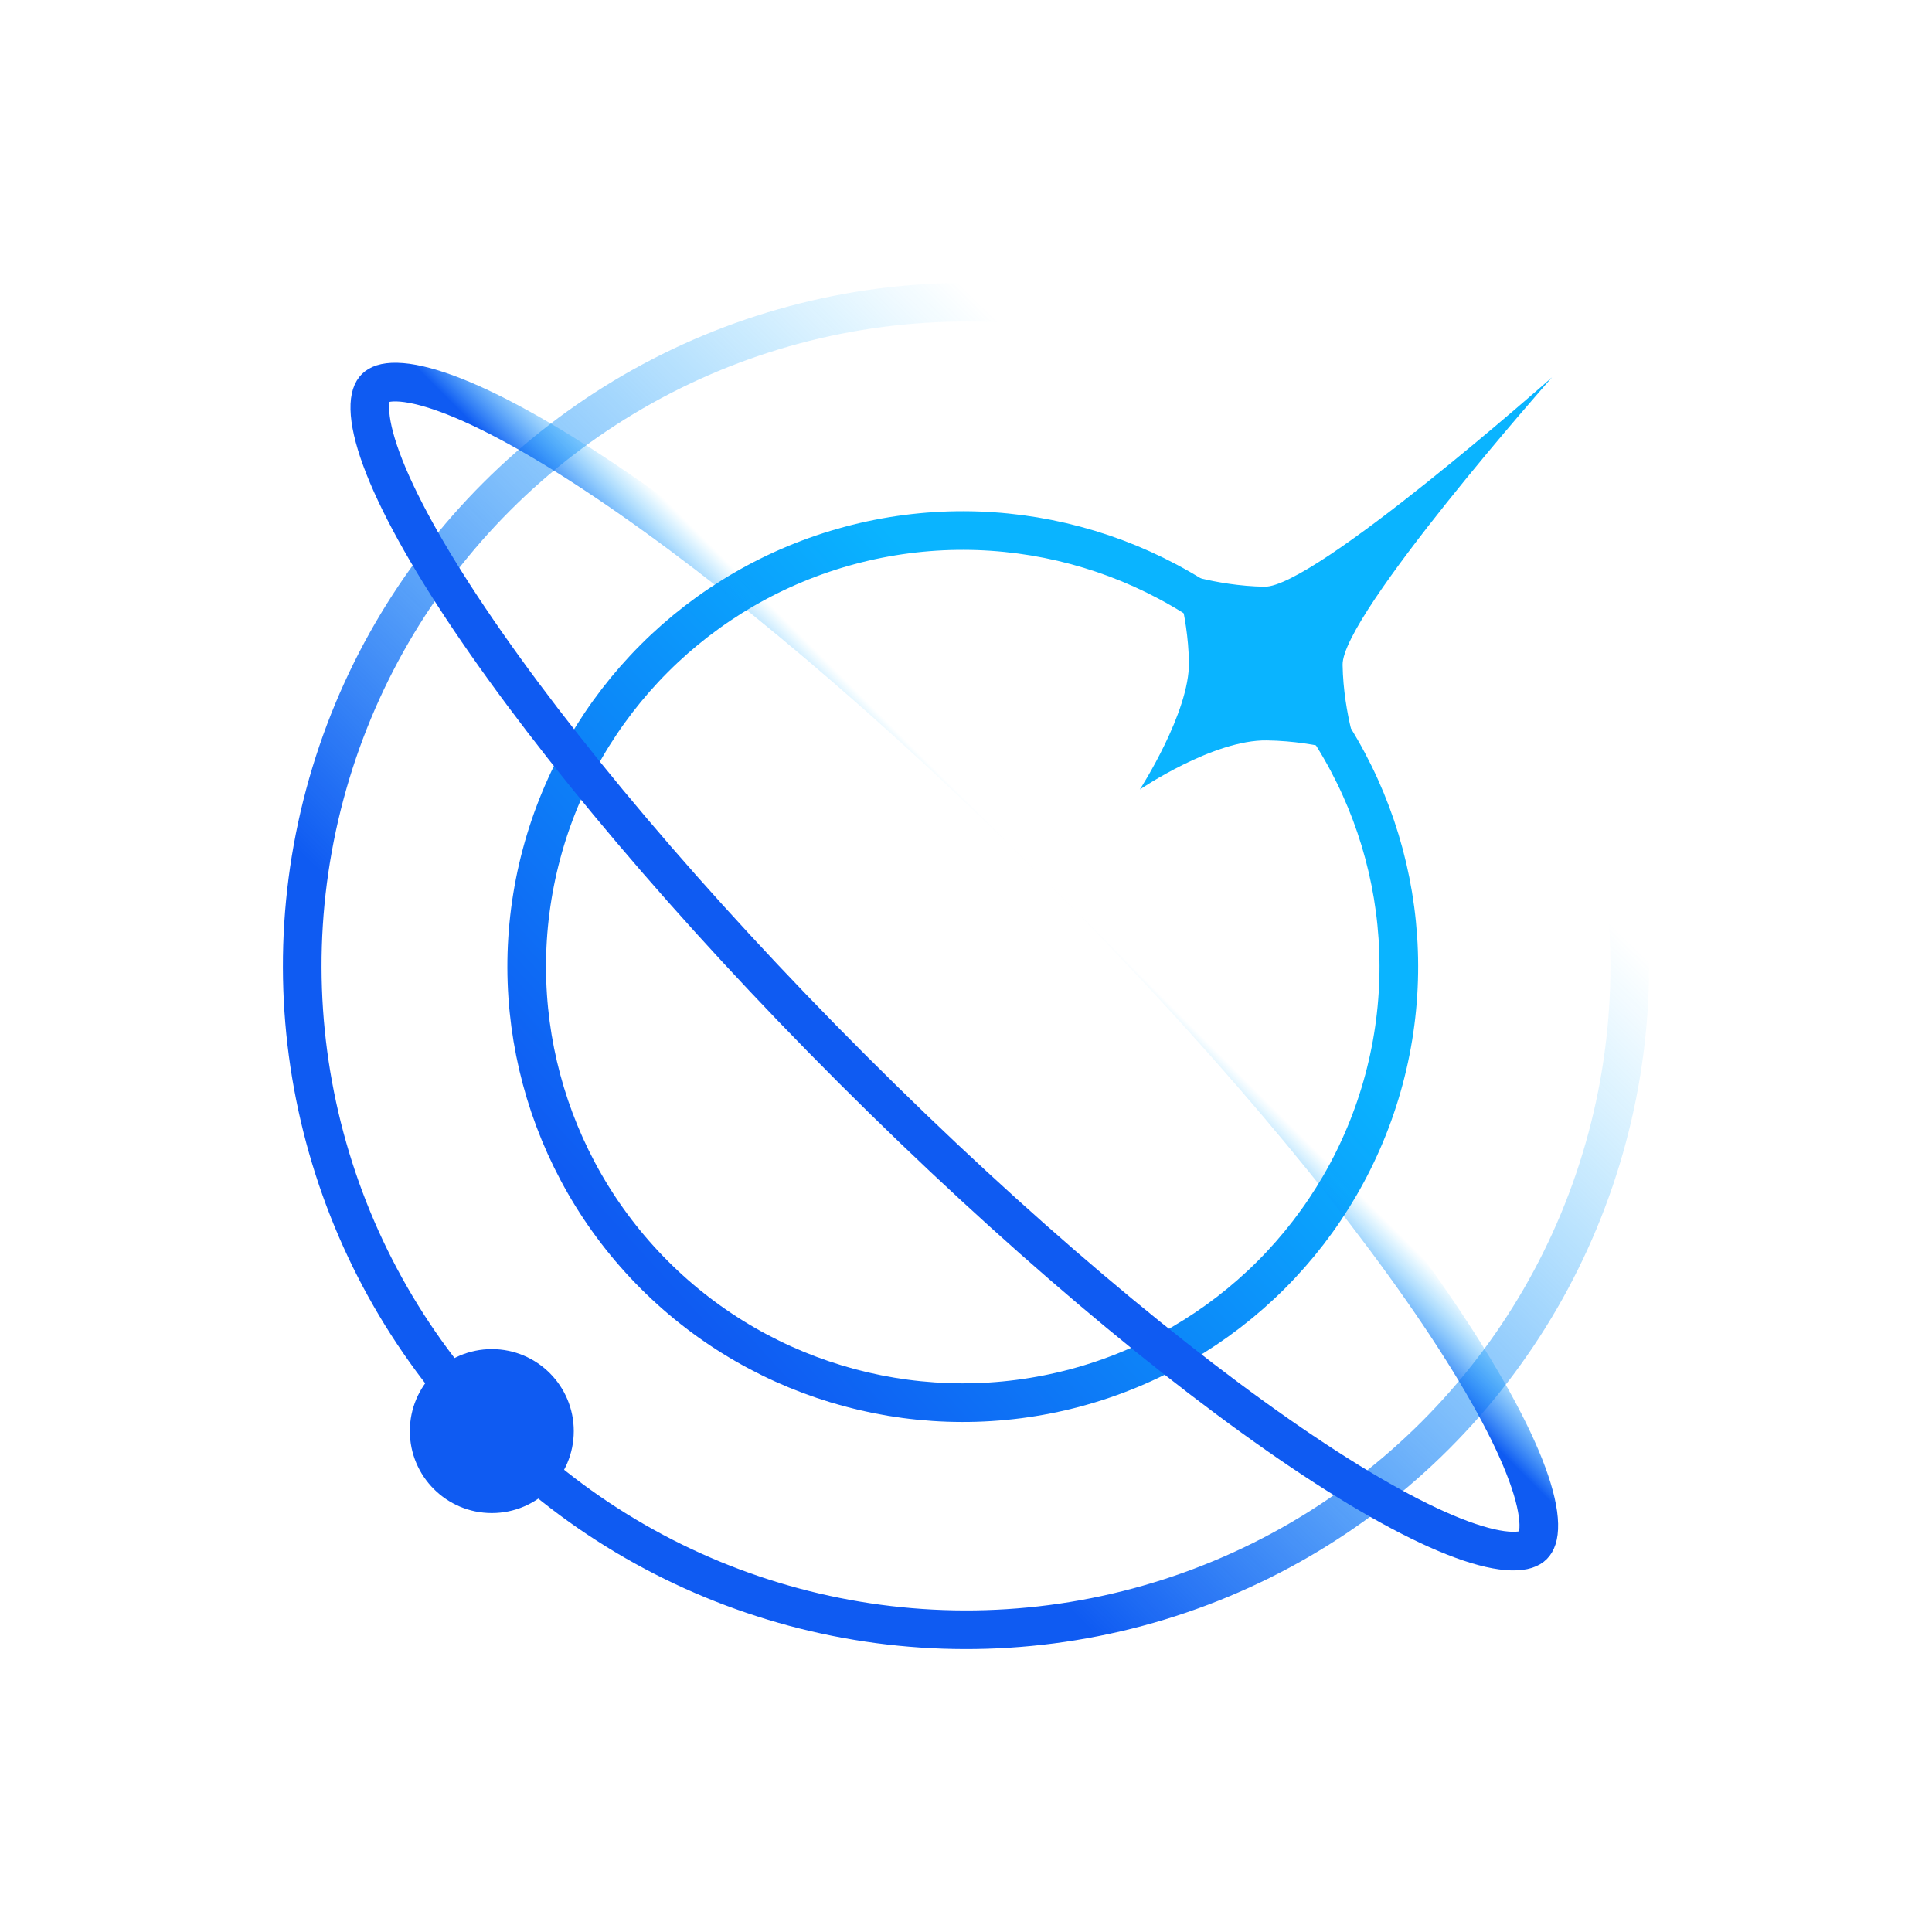
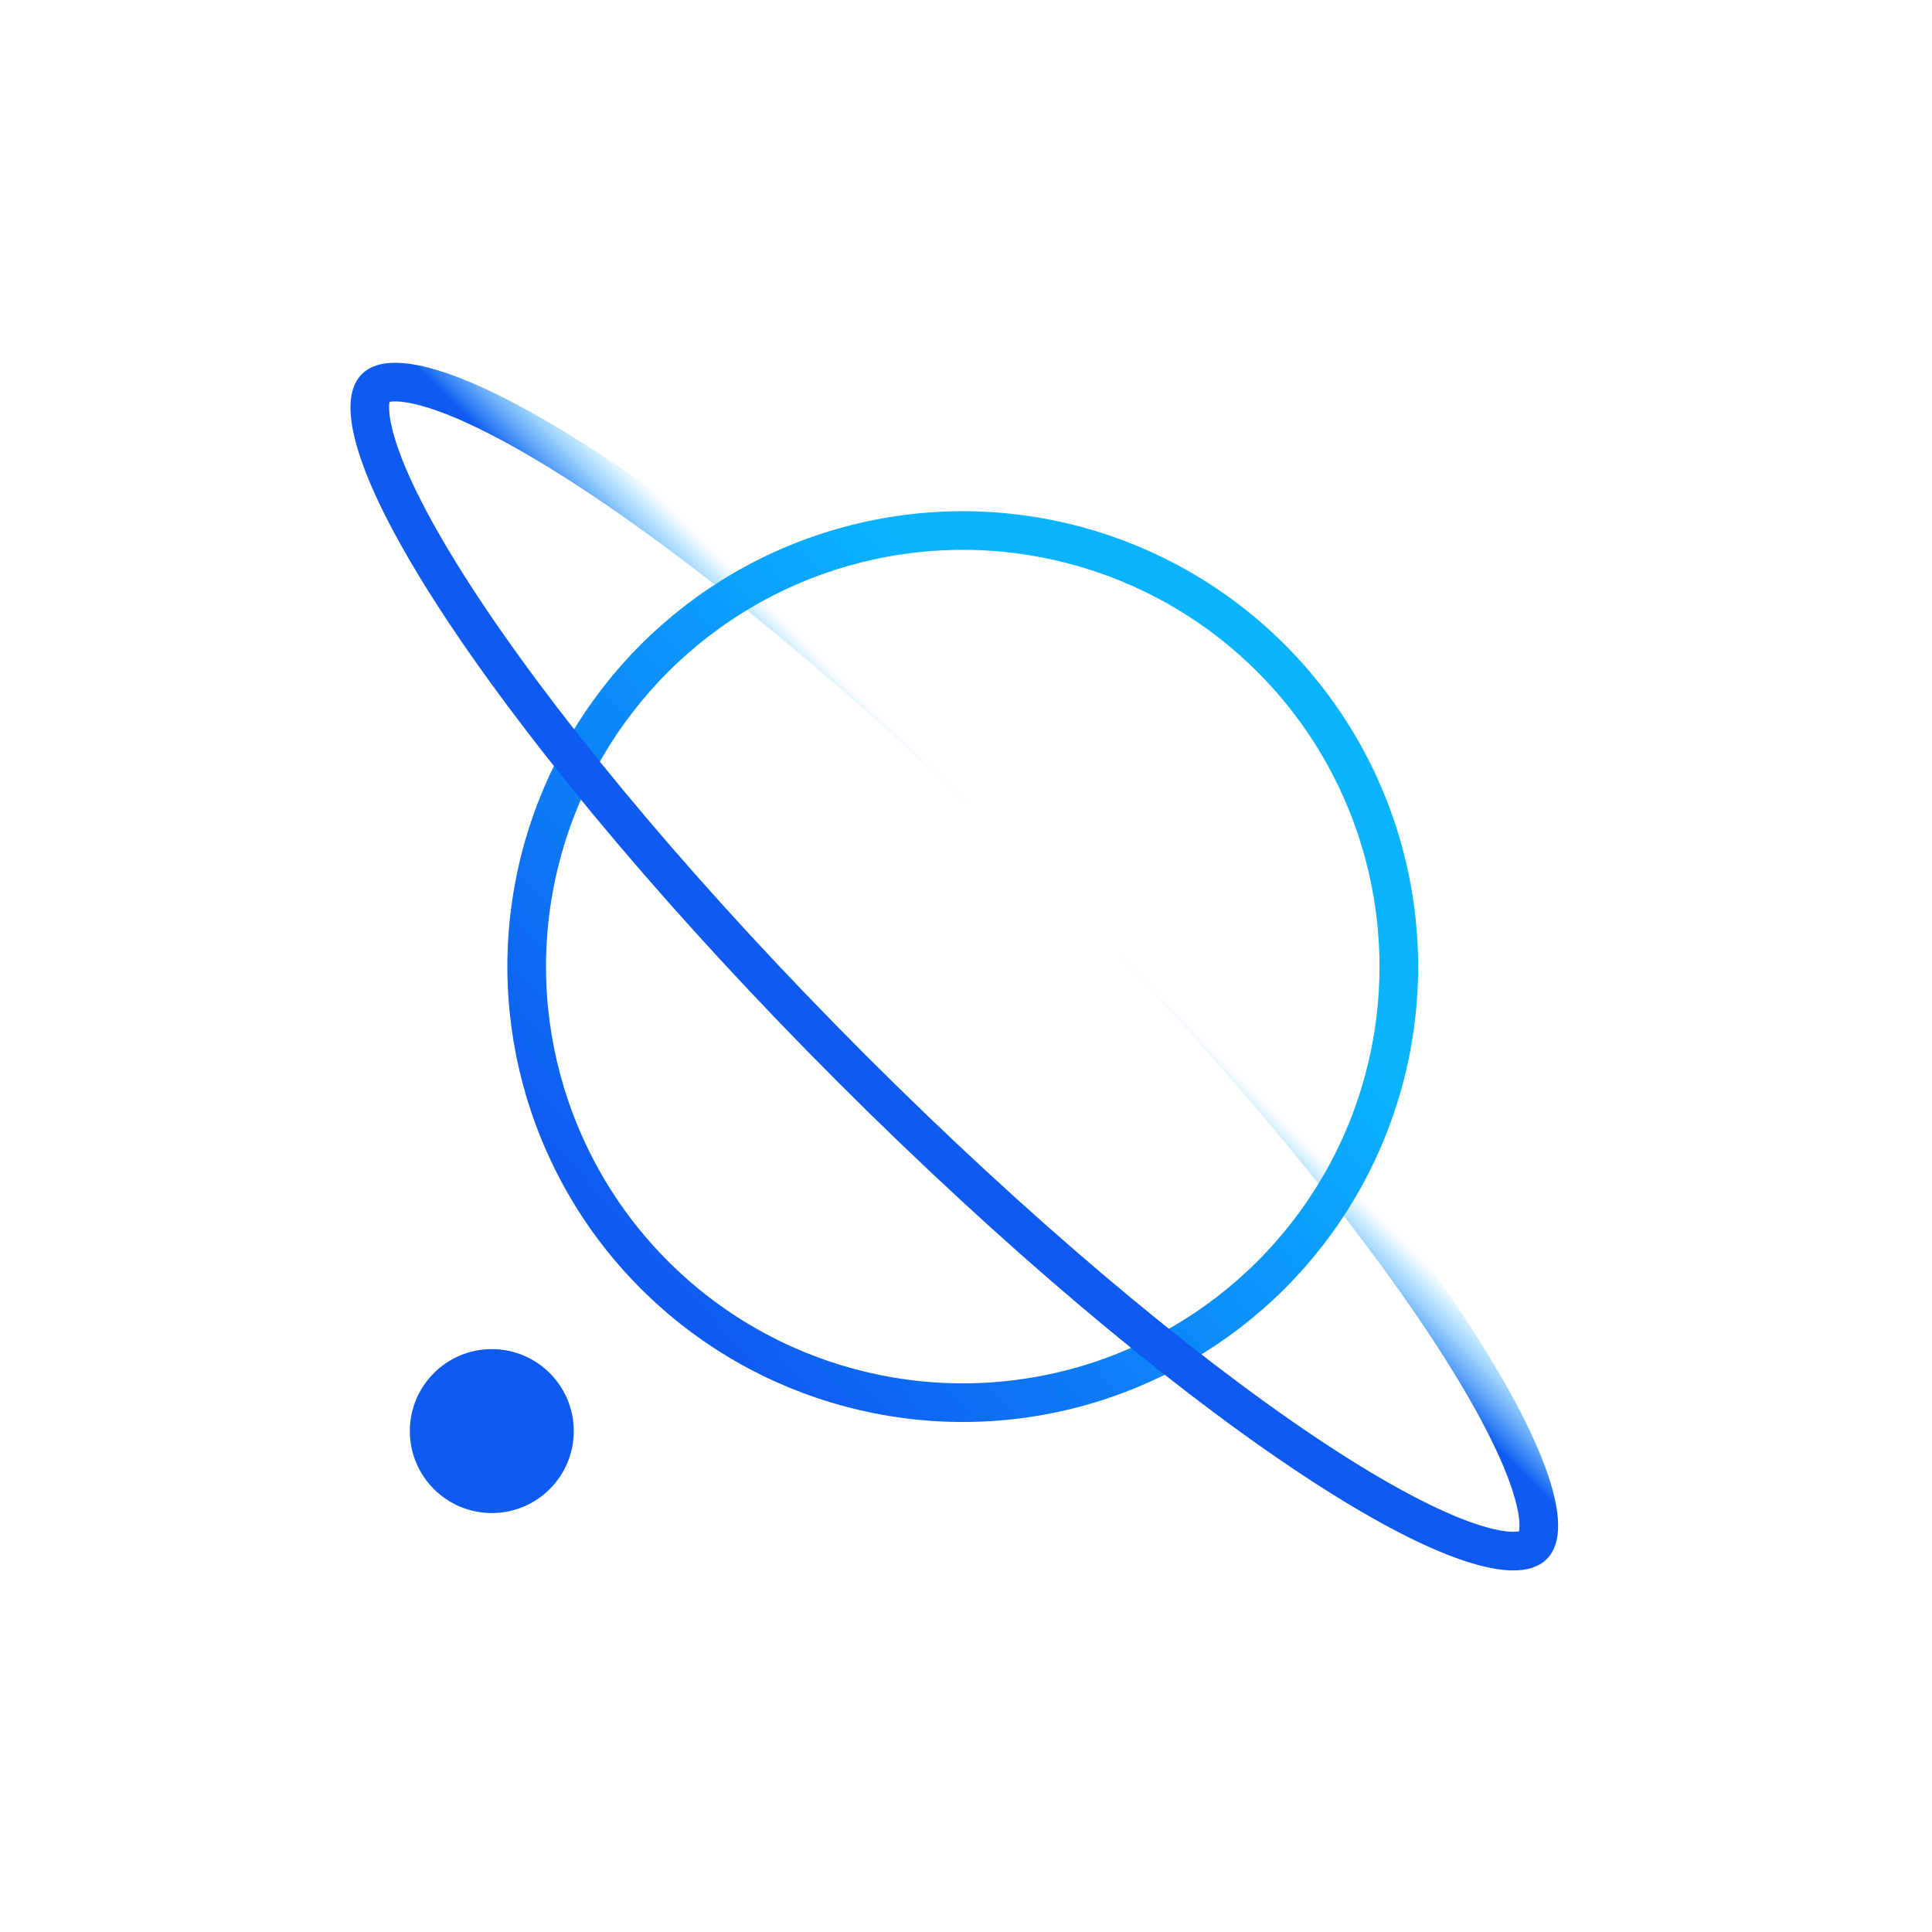
<svg xmlns="http://www.w3.org/2000/svg" width="200" height="200" viewBox="0 0 200 200" fill="none">
  <circle cx="99.665" cy="100.062" r="45.141" transform="rotate(-45 99.665 100.062)" stroke="url(#paint0_linear_27_123)" stroke-width="4" />
-   <circle cx="100" cy="100" r="68.711" transform="rotate(-45 100 100)" stroke="url(#paint1_linear_27_123)" stroke-width="4" />
  <path d="M109.375 89.476C126.249 106.35 140.148 122.928 148.984 136.062C153.412 142.644 156.509 148.274 158.096 152.594C158.892 154.76 159.266 156.486 159.295 157.776C159.324 159.064 159.011 159.679 158.708 159.981C158.406 160.284 157.791 160.597 156.503 160.568C155.213 160.539 153.488 160.165 151.322 159.369C147.001 157.782 141.371 154.685 134.789 150.257C121.655 141.421 105.078 127.522 88.203 110.648C71.329 93.774 57.43 77.197 48.594 64.062C44.167 57.48 41.069 51.85 39.482 47.53C38.686 45.364 38.312 43.638 38.283 42.348C38.254 41.06 38.568 40.445 38.87 40.143C39.172 39.841 39.787 39.527 41.075 39.556C42.365 39.585 44.091 39.959 46.257 40.755C50.577 42.343 56.208 45.44 62.789 49.867C75.924 58.703 92.501 72.602 109.375 89.476Z" stroke="url(#paint2_linear_27_123)" stroke-width="4" stroke-linejoin="round" />
-   <path d="M121.365 59.025C121.365 59.025 125.721 60.651 130.899 60.737C136.076 60.824 160.662 39.062 160.662 39.062C160.662 39.062 138.9 63.647 138.986 68.825C139.073 74.002 140.698 78.359 140.698 78.359C140.698 78.359 136.741 76.74 131.164 76.647C125.588 76.554 117.995 81.729 117.995 81.729C117.995 81.729 123.163 73.737 123.077 68.559C122.99 63.382 121.365 59.025 121.365 59.025Z" fill="#0AB4FF" />
  <circle cx="50.912" cy="148.145" r="8.485" fill="#0F5BF2" />
  <defs>
    <linearGradient id="paint0_linear_27_123" x1="54.902" y1="97.211" x2="144.235" y2="101.211" gradientUnits="userSpaceOnUse">
      <stop stop-color="#0F5BF2" />
      <stop offset="0.779" stop-color="#0AB4FF" />
    </linearGradient>
    <linearGradient id="paint1_linear_27_123" x1="31.623" y1="101.623" x2="149.956" y2="100.623" gradientUnits="userSpaceOnUse">
      <stop offset="0.24" stop-color="#0F5BF2" />
      <stop offset="1" stop-color="#0AB4FF" stop-opacity="0" />
    </linearGradient>
    <linearGradient id="paint2_linear_27_123" x1="86.789" y1="112.062" x2="109.123" y2="89.729" gradientUnits="userSpaceOnUse">
      <stop offset="0.679" stop-color="#0F5BF2" />
      <stop offset="0.949" stop-color="#0AB4FF" stop-opacity="0" />
    </linearGradient>
  </defs>
</svg>